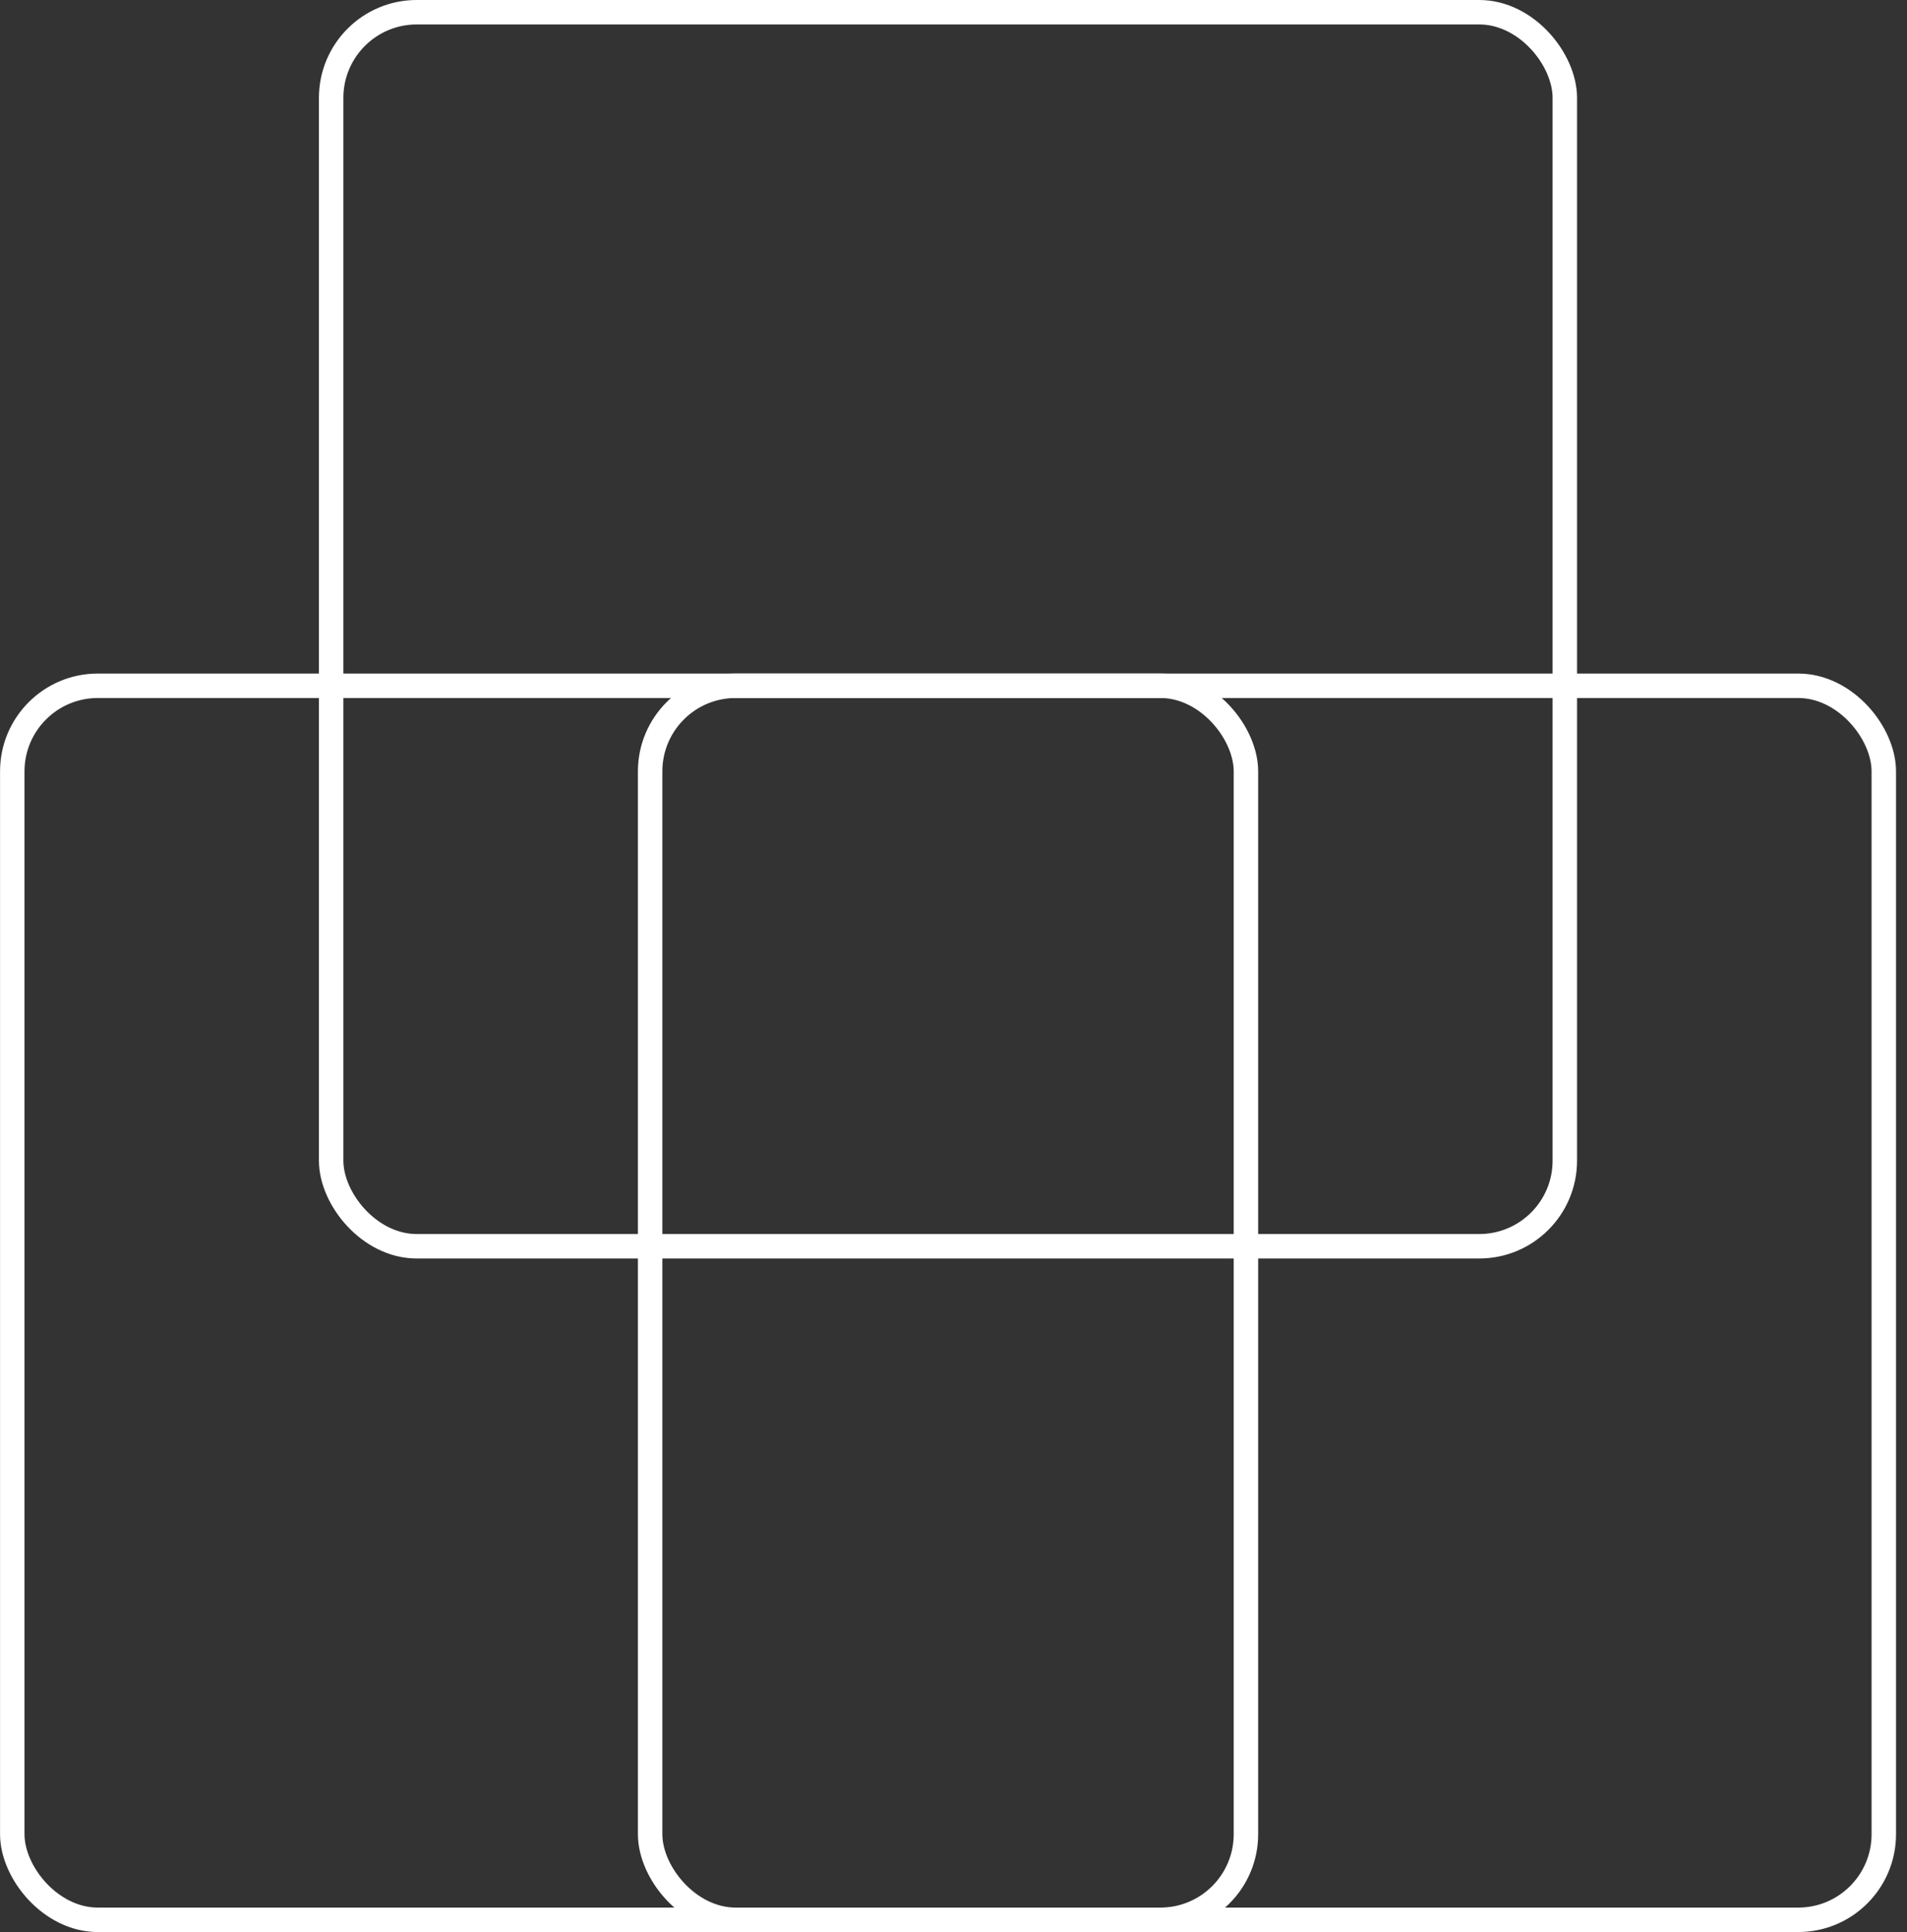
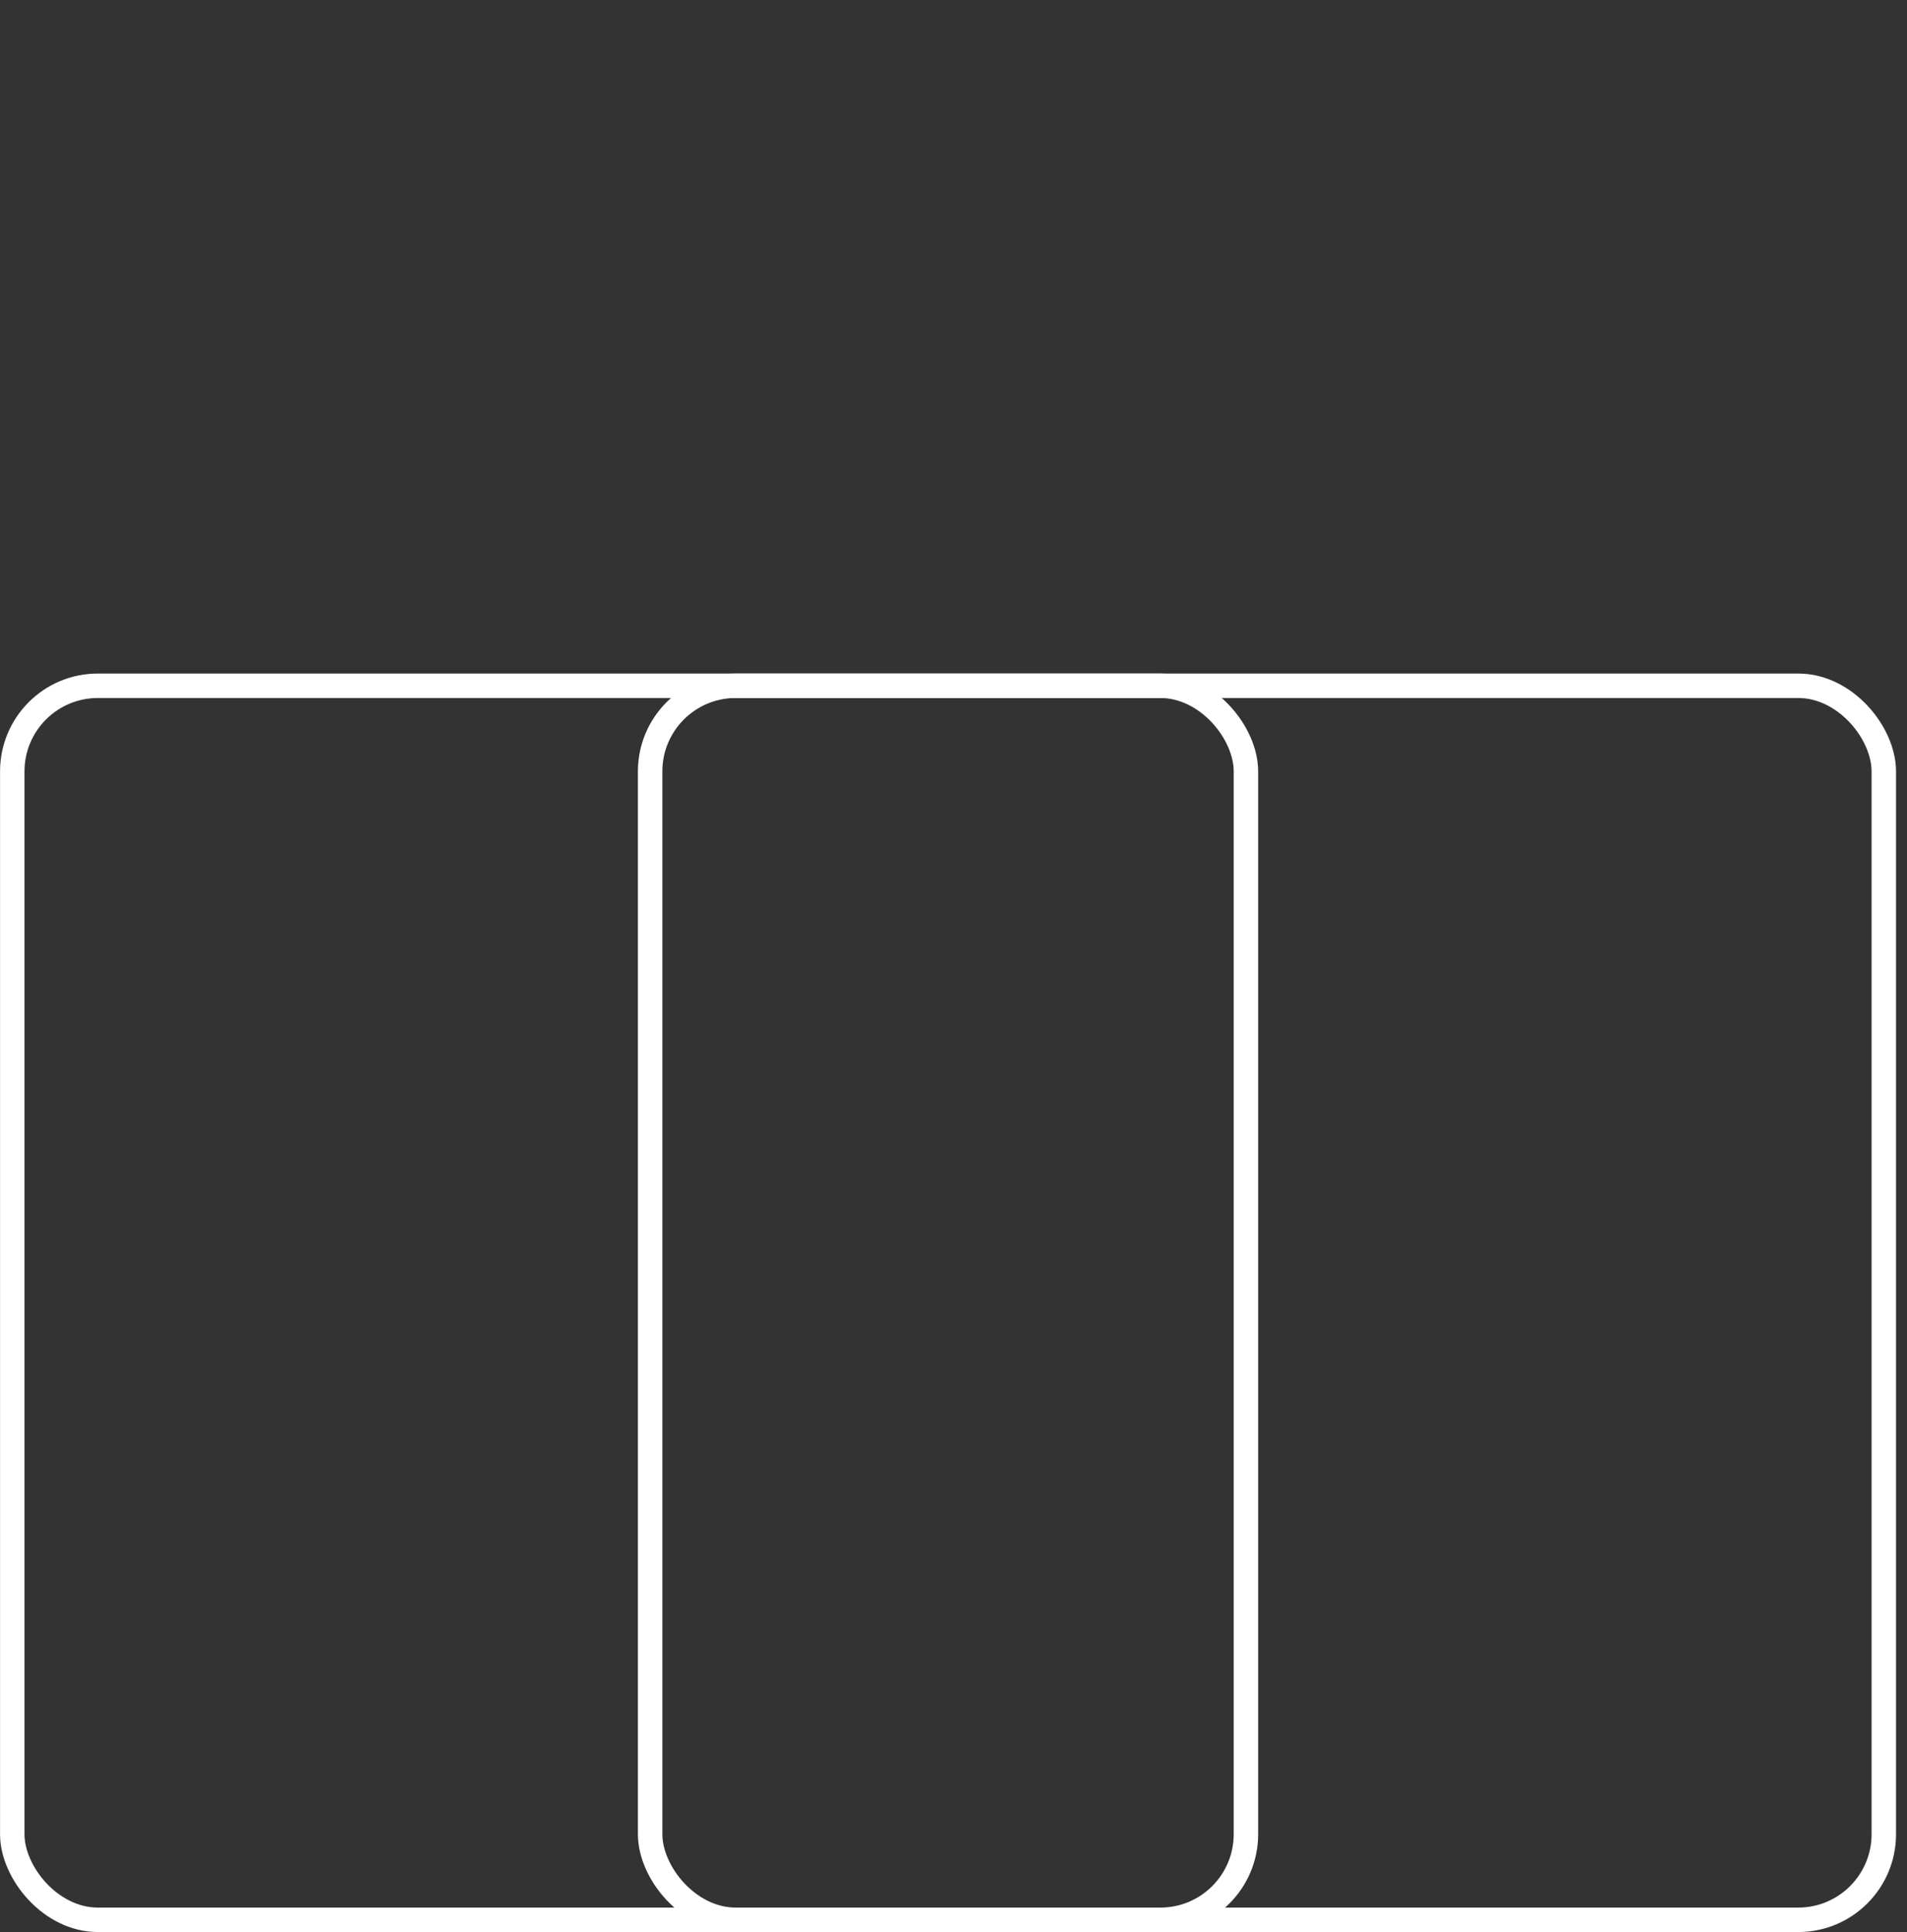
<svg xmlns="http://www.w3.org/2000/svg" width="78" height="79" viewBox="0 0 78 79" fill="none">
  <rect x="0" y="0" width="78" height="79" fill="#333333" stroke="none" />
  <rect x="77.051" y="78.5" width="50.459" height="50.459" rx="3.5" transform="rotate(-180 77.051 78.5)" stroke="white" />
  <rect x="50.961" y="78.5" width="50.459" height="50.459" rx="3.5" transform="rotate(-180 50.961 78.5)" stroke="white" />
-   <rect x="64.004" y="50.959" width="50.459" height="50.459" rx="3.5" transform="rotate(-180 64.004 50.959)" stroke="white" />
</svg>